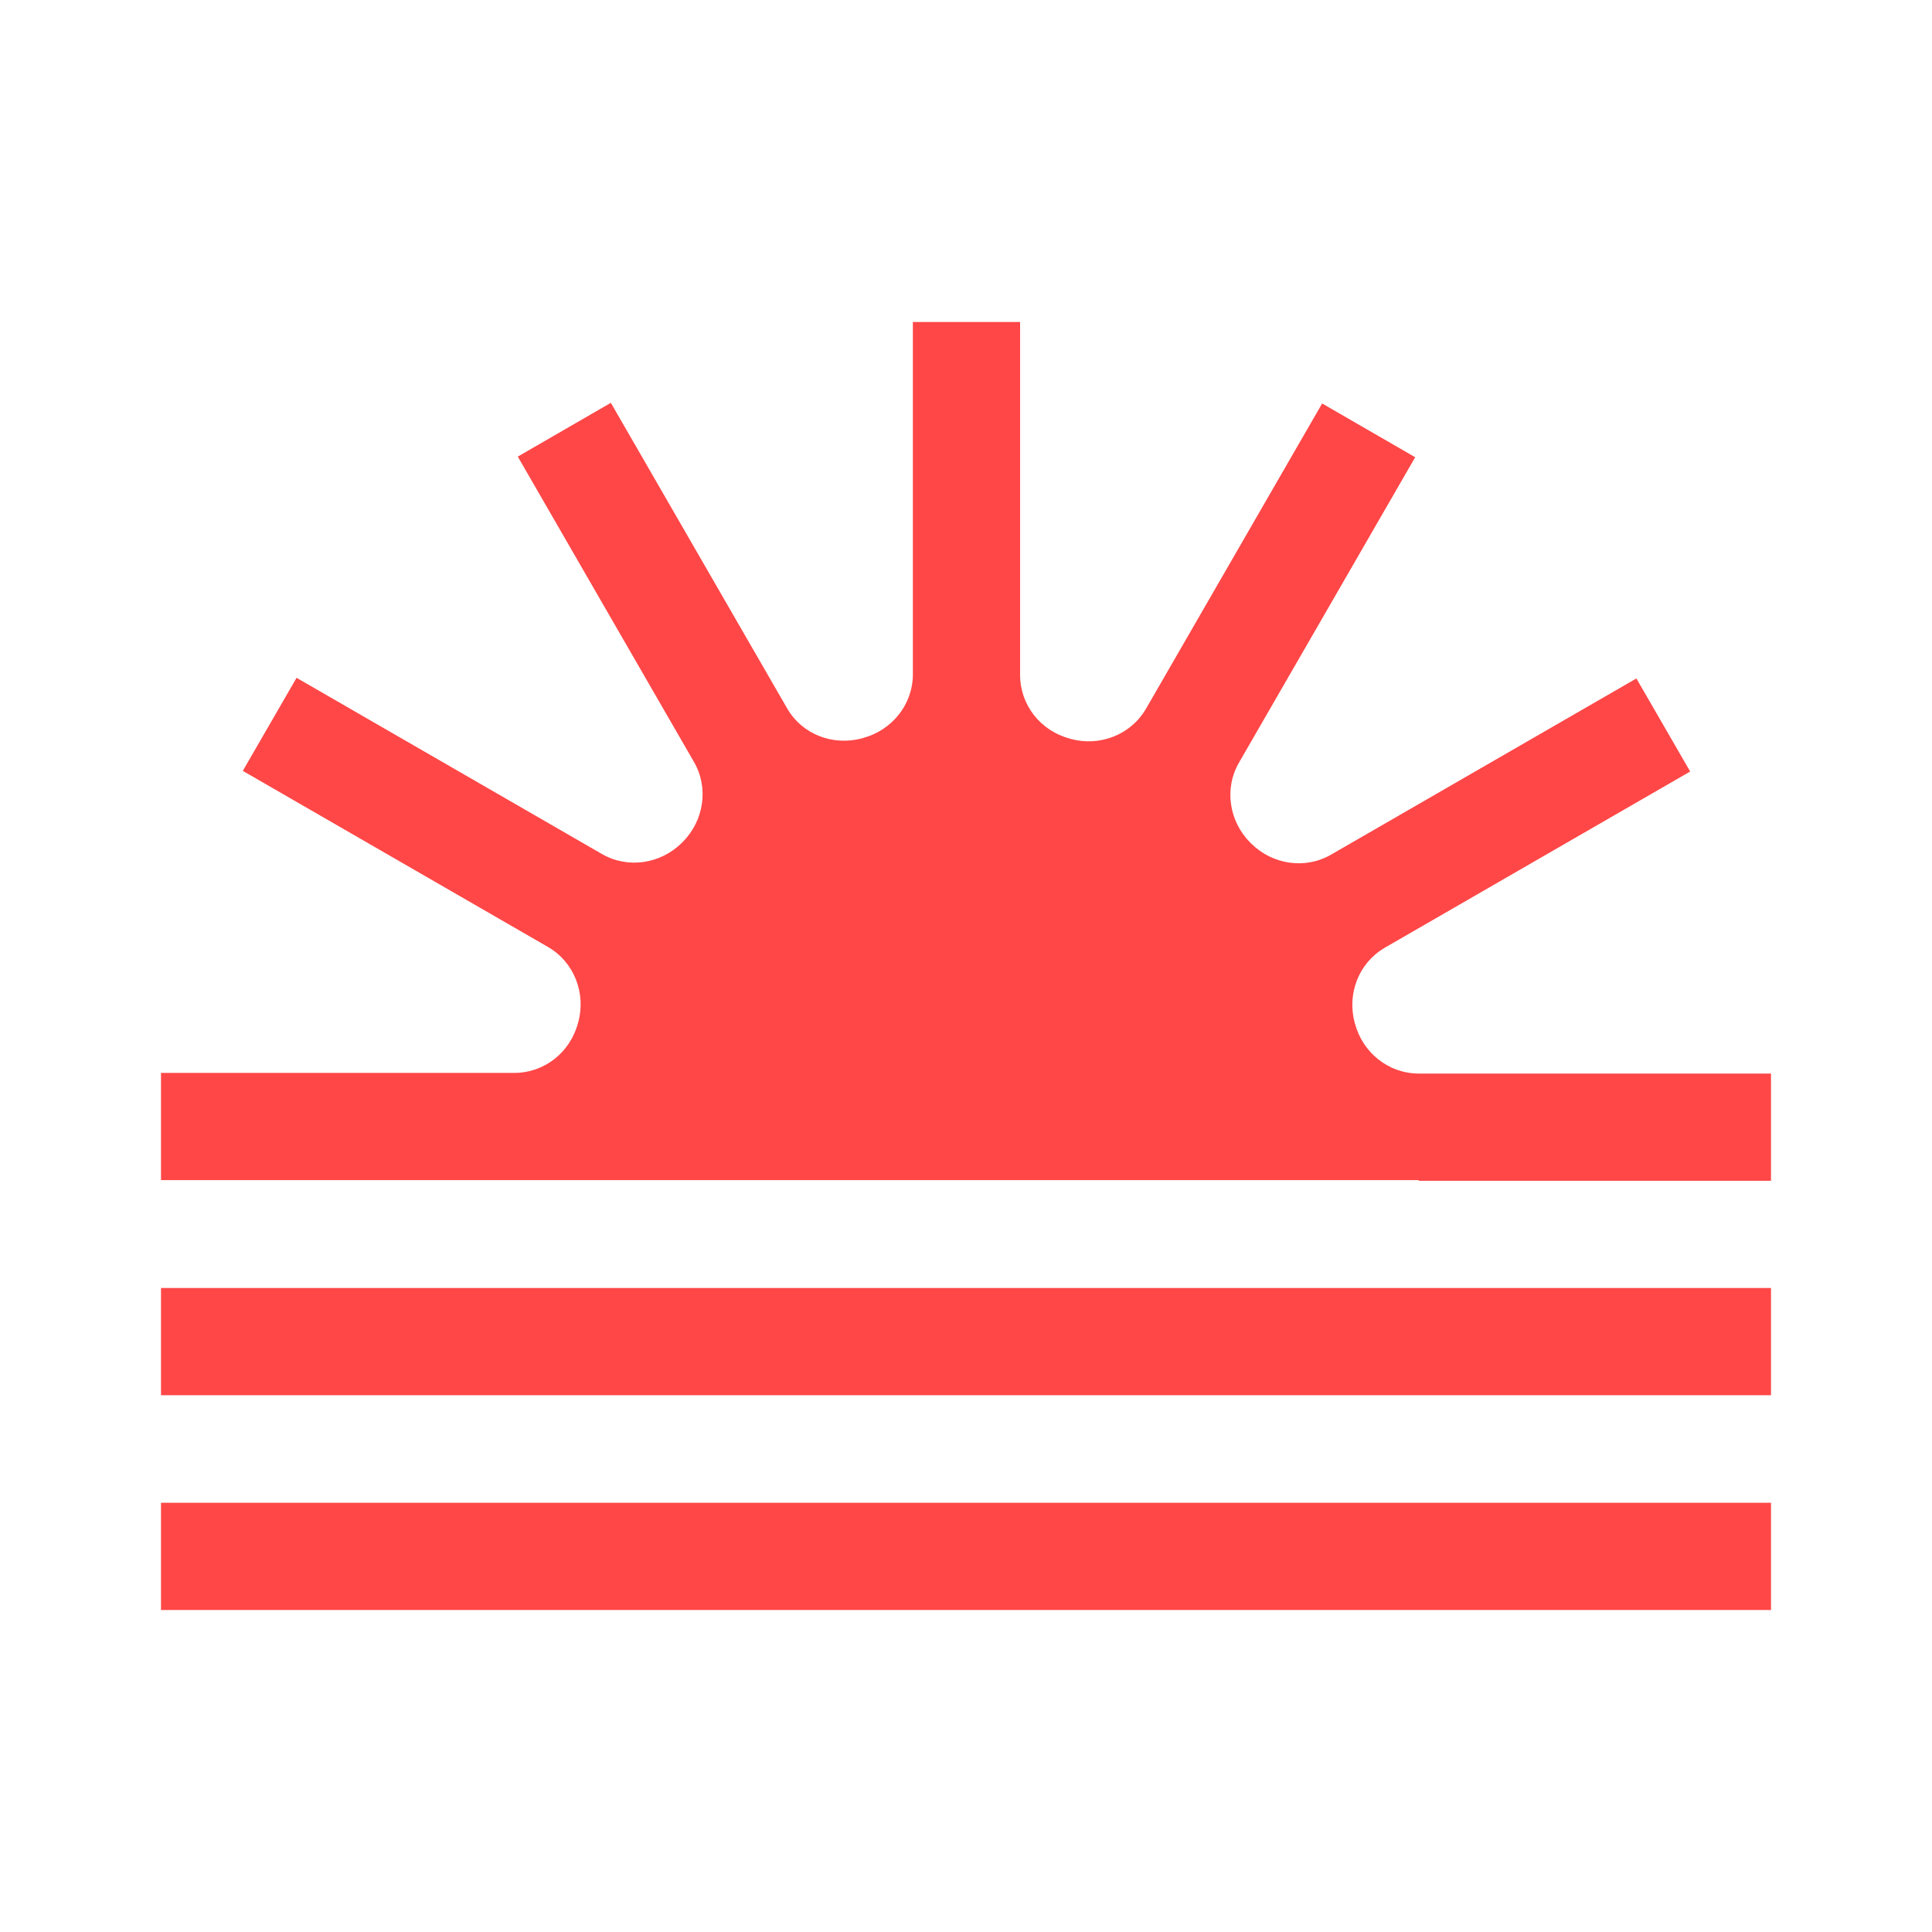
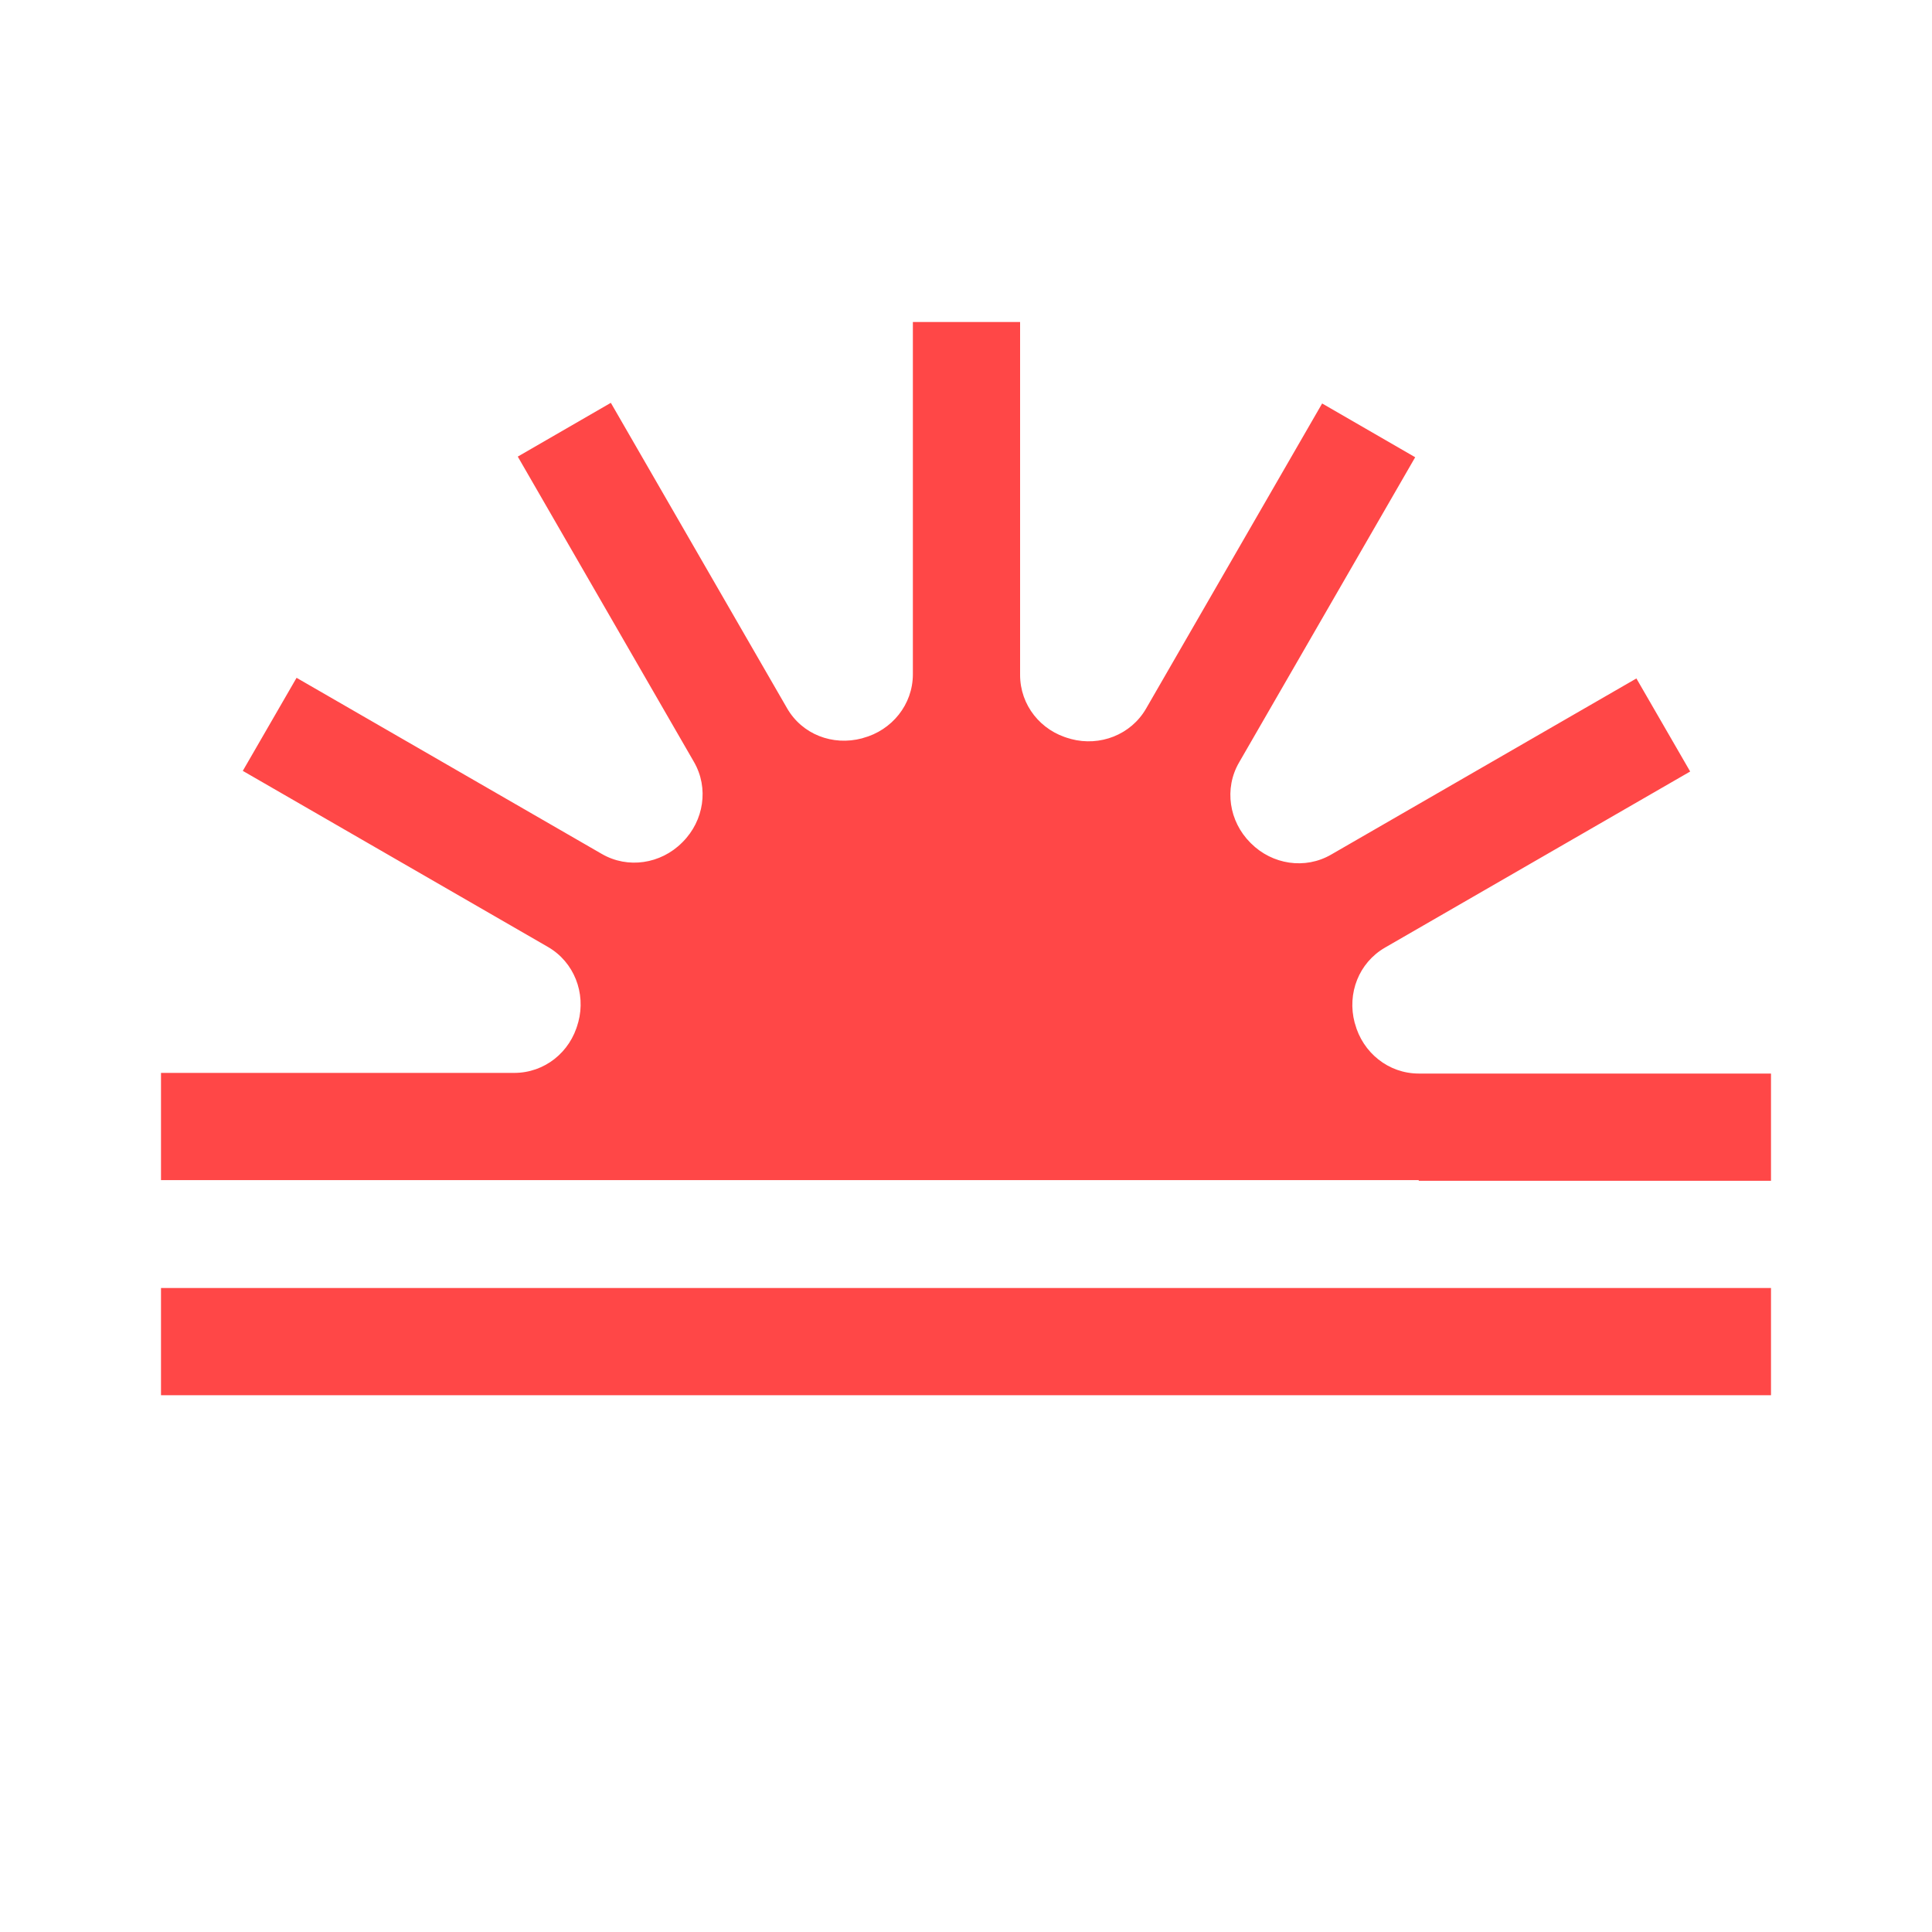
<svg xmlns="http://www.w3.org/2000/svg" version="1.1" id="Artwork" x="0px" y="0px" viewBox="0 0 600 600" style="enable-background:new 0 0 600 600;" xml:space="preserve">
  <style type="text/css">
	.st0{fill:#FF4747;}
</style>
  <g>
    <path class="st0" d="M440.6,366.7H550v-33.3H440.6c-9.4,0-17.4-6.5-19.8-15.5c0-0.1-0.1-0.2-0.1-0.3c-2.4-9.1,1.3-18.6,9.4-23.3   l94.8-54.7l-16.7-28.9l-94.8,54.7c-8.1,4.7-18.3,3.1-24.9-3.5c-0.1-0.1-0.2-0.2-0.2-0.2c-6.6-6.6-8.2-16.8-3.5-24.9l54.7-94.8   l-28.9-16.7l-54.7,94.8c-4.7,8.1-14.3,11.8-23.3,9.4c-0.1,0-0.2-0.1-0.3-0.1c-9.1-2.4-15.5-10.4-15.5-19.8V100h-33.3v109.4   c0,9.4-6.5,17.4-15.5,19.8c-0.1,0-0.2,0.1-0.3,0.1c-9.1,2.4-18.6-1.2-23.3-9.4l-54.7-94.8l-28.9,16.7l54.7,94.8   c4.7,8.1,3.1,18.3-3.5,24.9c-0.1,0.1-0.2,0.2-0.2,0.2c-6.6,6.6-16.8,8.2-24.9,3.5l-94.8-54.7l-16.7,28.9l94.8,54.7   c8.1,4.7,11.8,14.3,9.4,23.3c0,0.1-0.1,0.2-0.1,0.3c-2.4,9.1-10.4,15.5-19.8,15.5H50v33.3h109.4H440.6z" />
    <rect x="50" y="400" class="st0" width="500" height="33.3" />
-     <rect x="50" y="466.7" class="st0" width="500" height="33.3" />
  </g>
</svg>